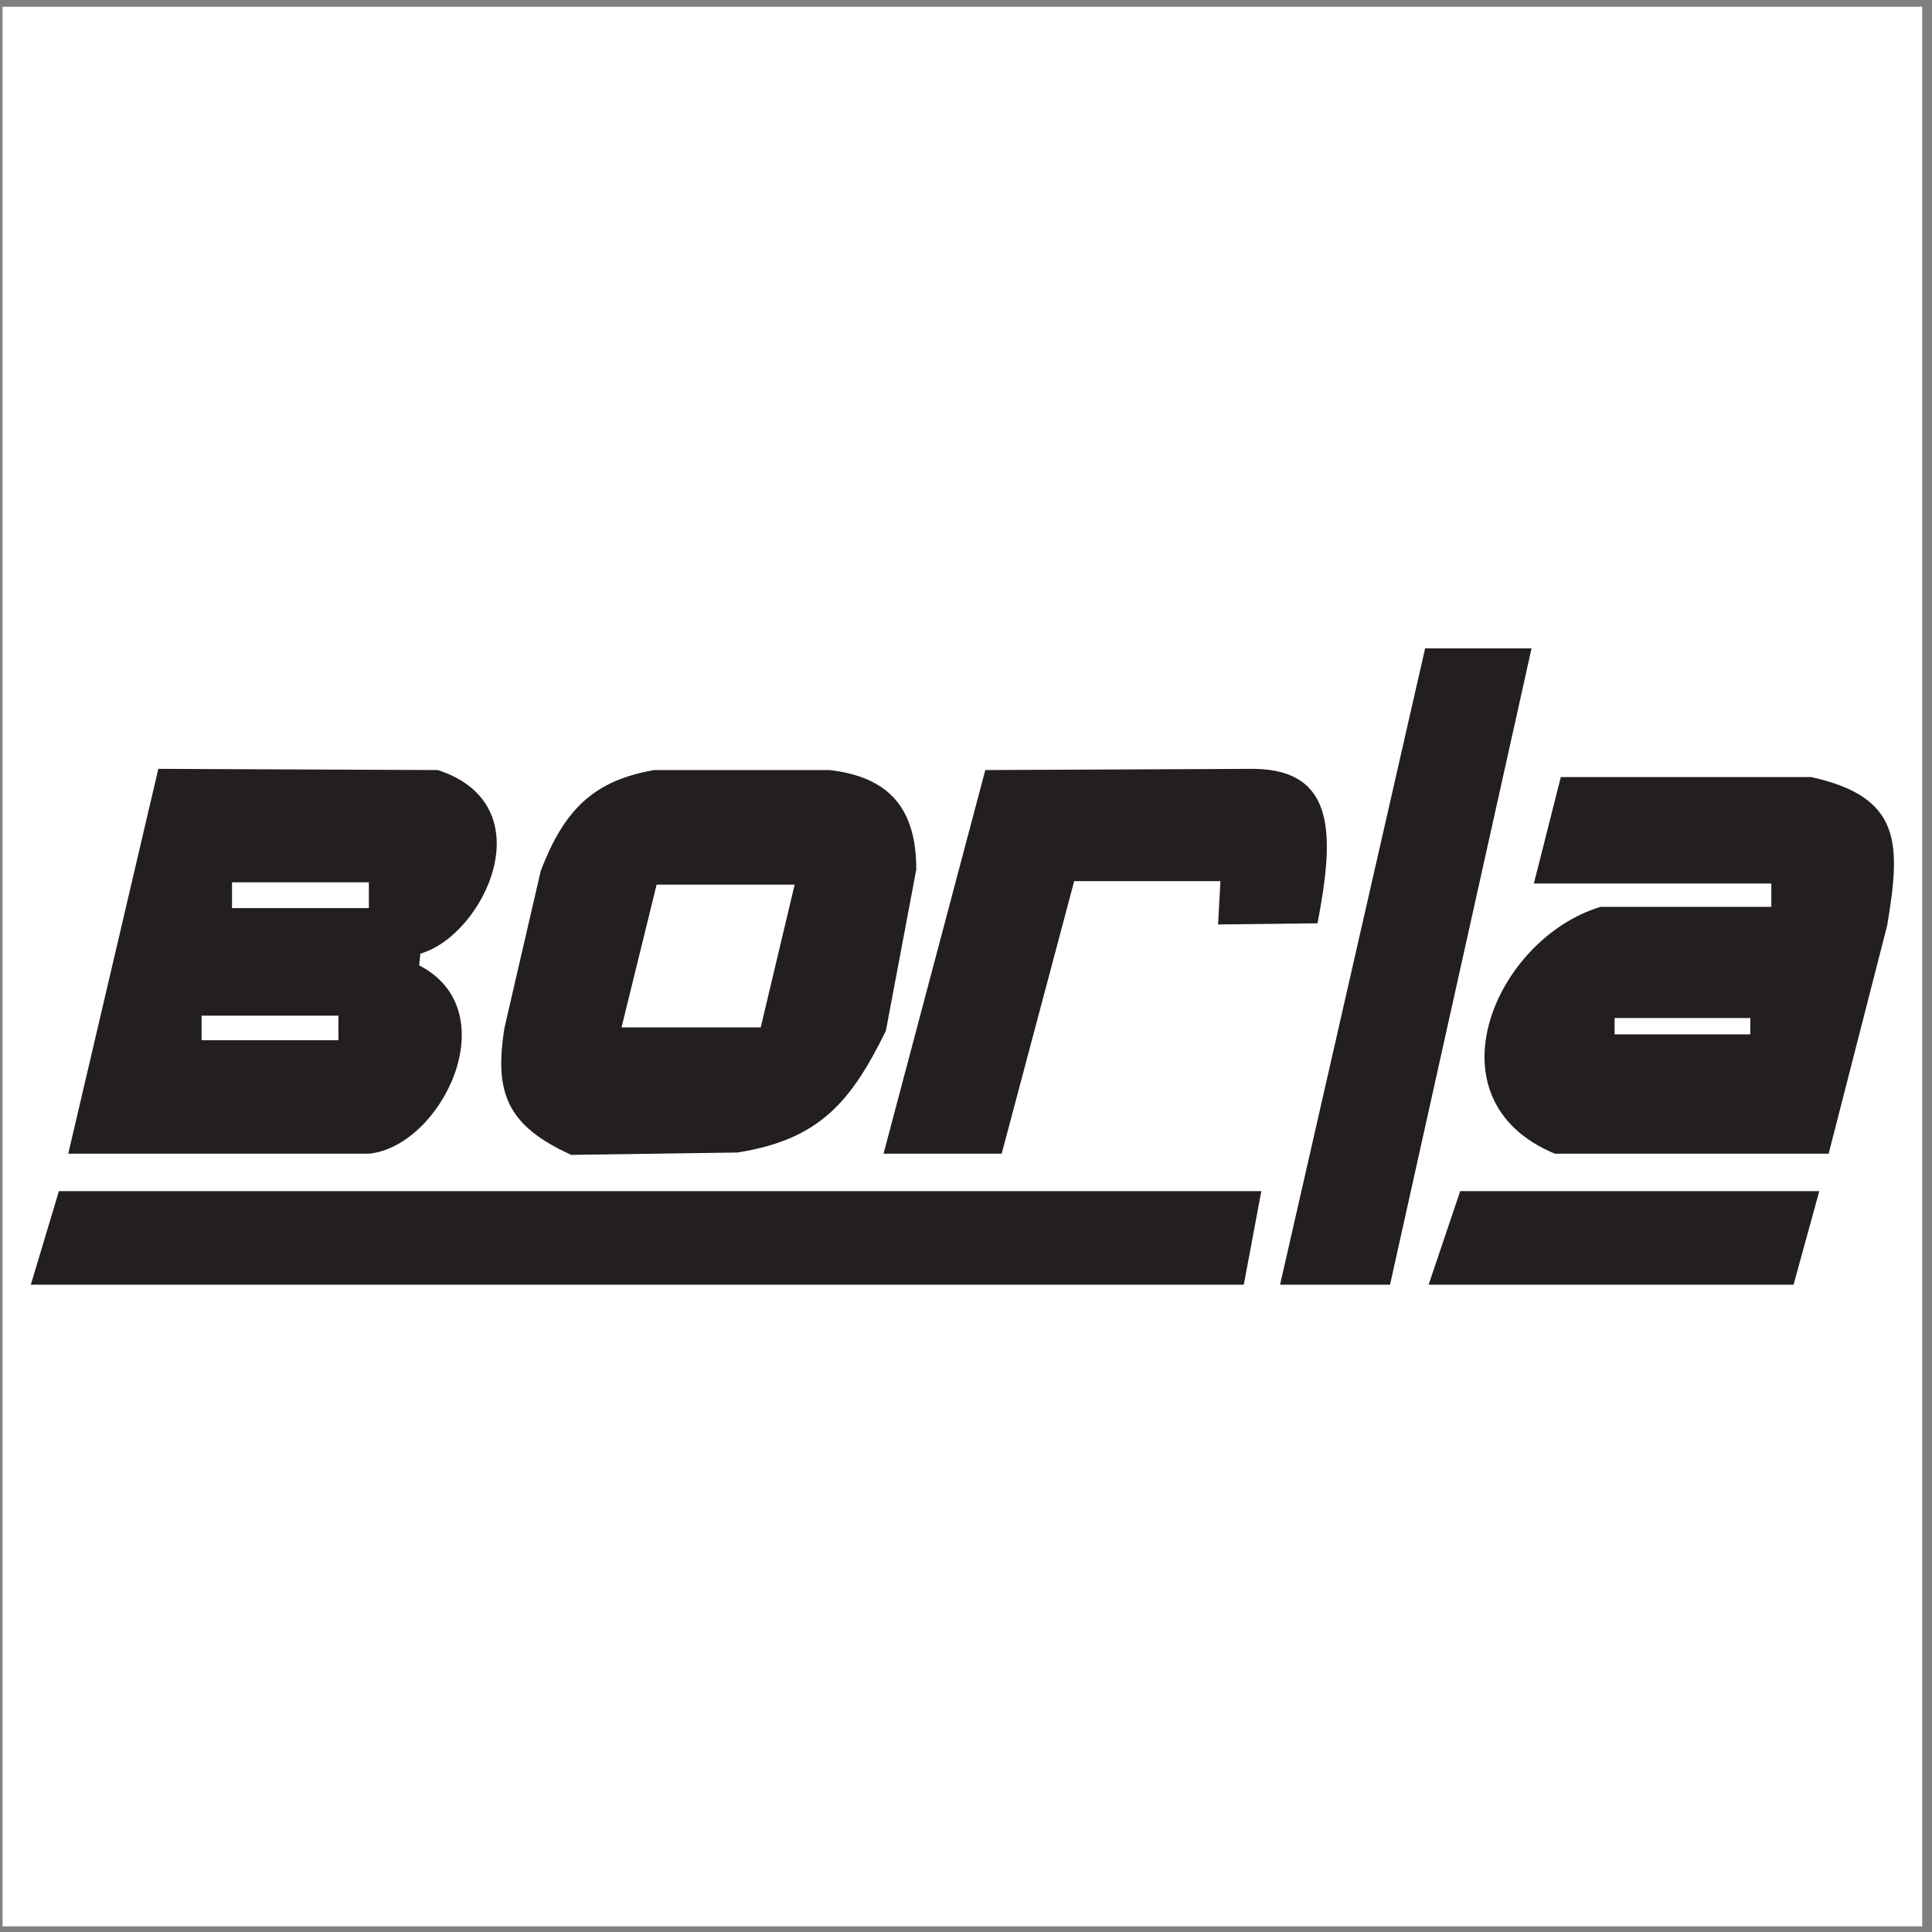
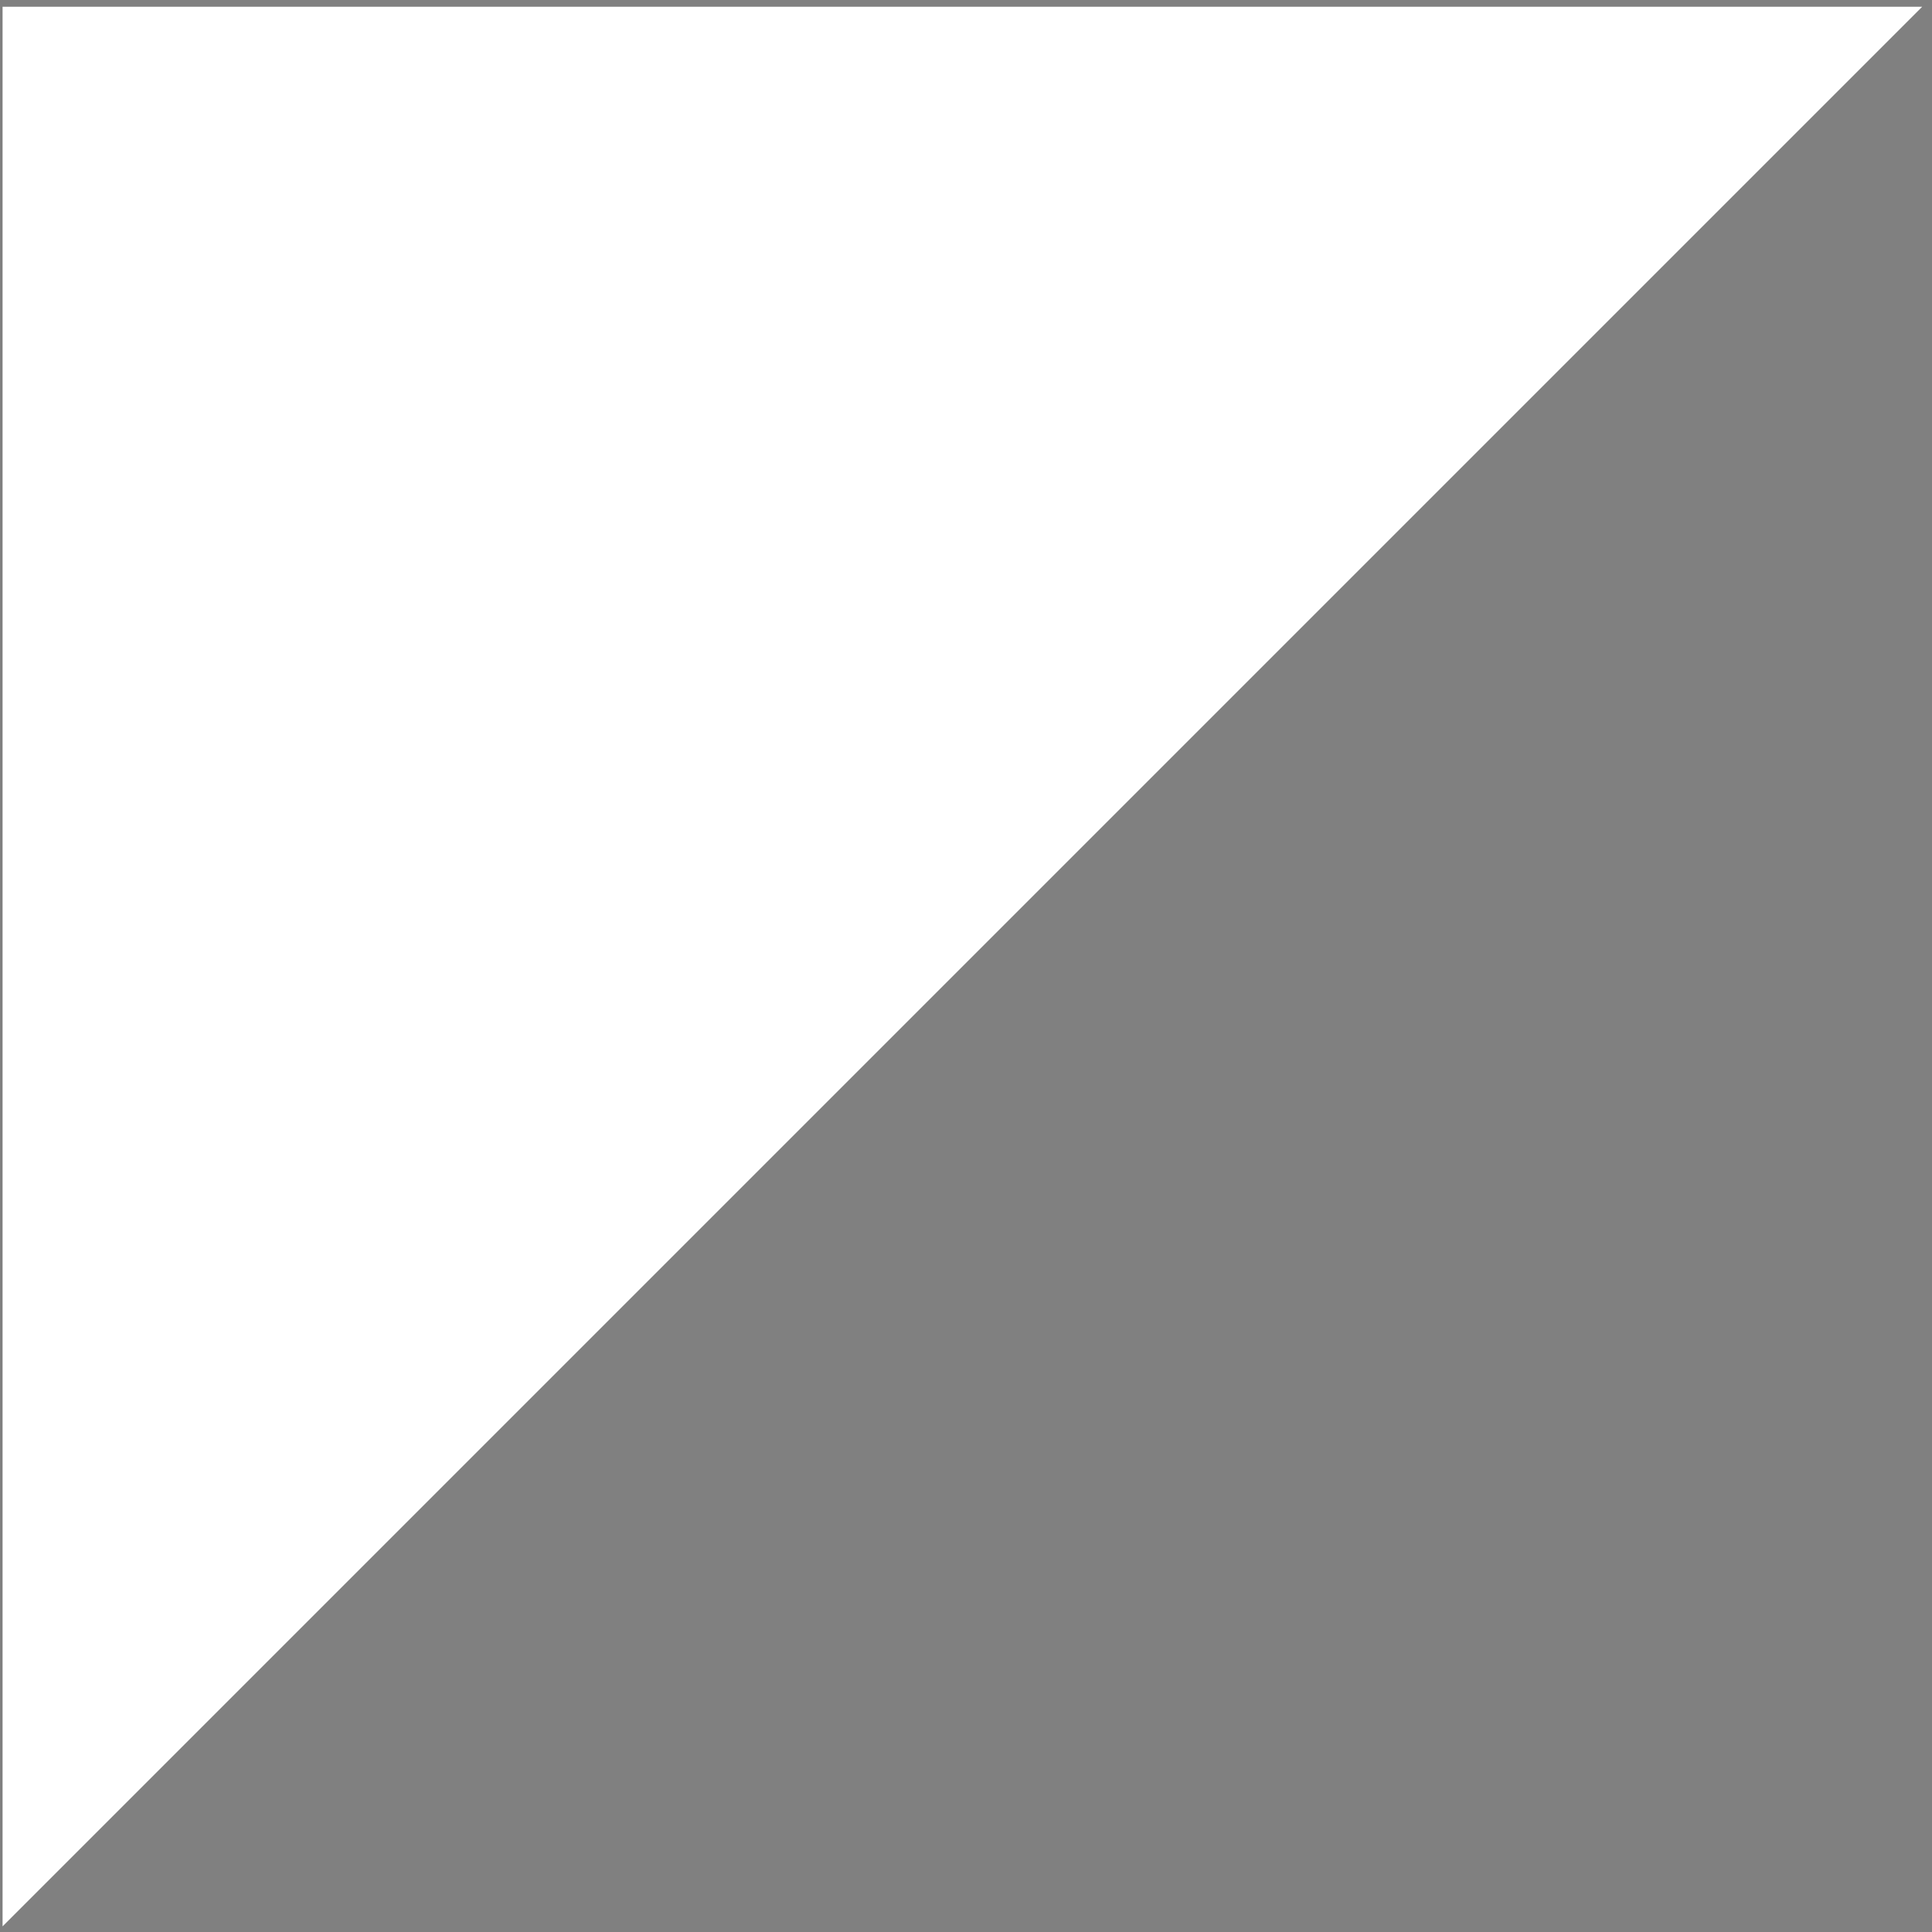
<svg xmlns="http://www.w3.org/2000/svg" width="194pt" height="194pt" viewBox="0 0 194 194" version="1.1">
  <rect x="0" y="0" width="194" height="194" fill="#808080" stroke="none" />
  <g id="surface1">
-     <path style=" stroke:none;fill-rule:evenodd;fill:rgb(100%,100%,100%);fill-opacity:1;" d="M 0.258 0.676 L 193.016 0.676 L 193.016 193.434 L 0.258 193.434 L 0.258 0.676 " />
-     <path style=" stroke:none;fill-rule:evenodd;fill:rgb(13.699%,12.199%,12.5%);fill-opacity:1;" d="M 6.852 115.848 L 15.898 77.203 L 43.969 77.324 C 54.773 80.848 48.668 93.883 42.207 95.762 L 42.09 96.938 C 51.016 101.52 44.32 115.145 37.039 115.848 Z M 20.242 101.988 L 20.242 104.453 L 33.984 104.453 L 33.984 101.988 Z M 23.297 88.598 L 23.297 91.184 L 37.039 91.184 L 37.039 88.598 Z M 50.664 103.164 C 49.605 109.738 50.898 113.027 57.359 115.965 L 74.039 115.73 C 82.262 114.438 85.43 110.68 88.953 103.516 L 92.008 87.305 C 92.008 81.199 89.309 78.027 83.316 77.324 L 65.699 77.324 C 59.59 78.379 56.656 81.316 54.305 87.422 Z M 65.934 88.832 L 79.793 88.832 L 76.387 103.164 L 62.41 103.164 Z M 88.719 115.848 L 98.938 77.324 L 125.953 77.203 C 134.293 77.324 133.938 84.137 132.297 92.711 L 122.312 92.828 L 122.547 88.48 L 107.863 88.48 L 100.582 115.848 Z M 128.535 129.004 L 139.578 129.004 L 153.789 65.105 L 143.102 65.105 Z M 146.625 119.605 L 182.684 119.605 L 180.098 129.004 L 143.453 129.004 Z M 3.094 129.004 L 5.914 119.605 L 126.656 119.605 L 124.895 129.004 Z M 154.023 88.715 L 156.727 78.027 L 181.863 78.027 C 190.906 80.023 190.906 84.605 189.496 92.945 L 183.621 115.848 L 156.137 115.848 C 143.102 110.445 150.148 94.234 160.719 91.062 L 177.867 91.062 L 177.867 88.715 Z M 162.129 102.223 L 162.129 103.867 L 175.754 103.867 L 175.754 102.223 L 162.129 102.223 " />
+     <path style=" stroke:none;fill-rule:evenodd;fill:rgb(100%,100%,100%);fill-opacity:1;" d="M 0.258 0.676 L 193.016 0.676 L 0.258 193.434 L 0.258 0.676 " />
  </g>
</svg>